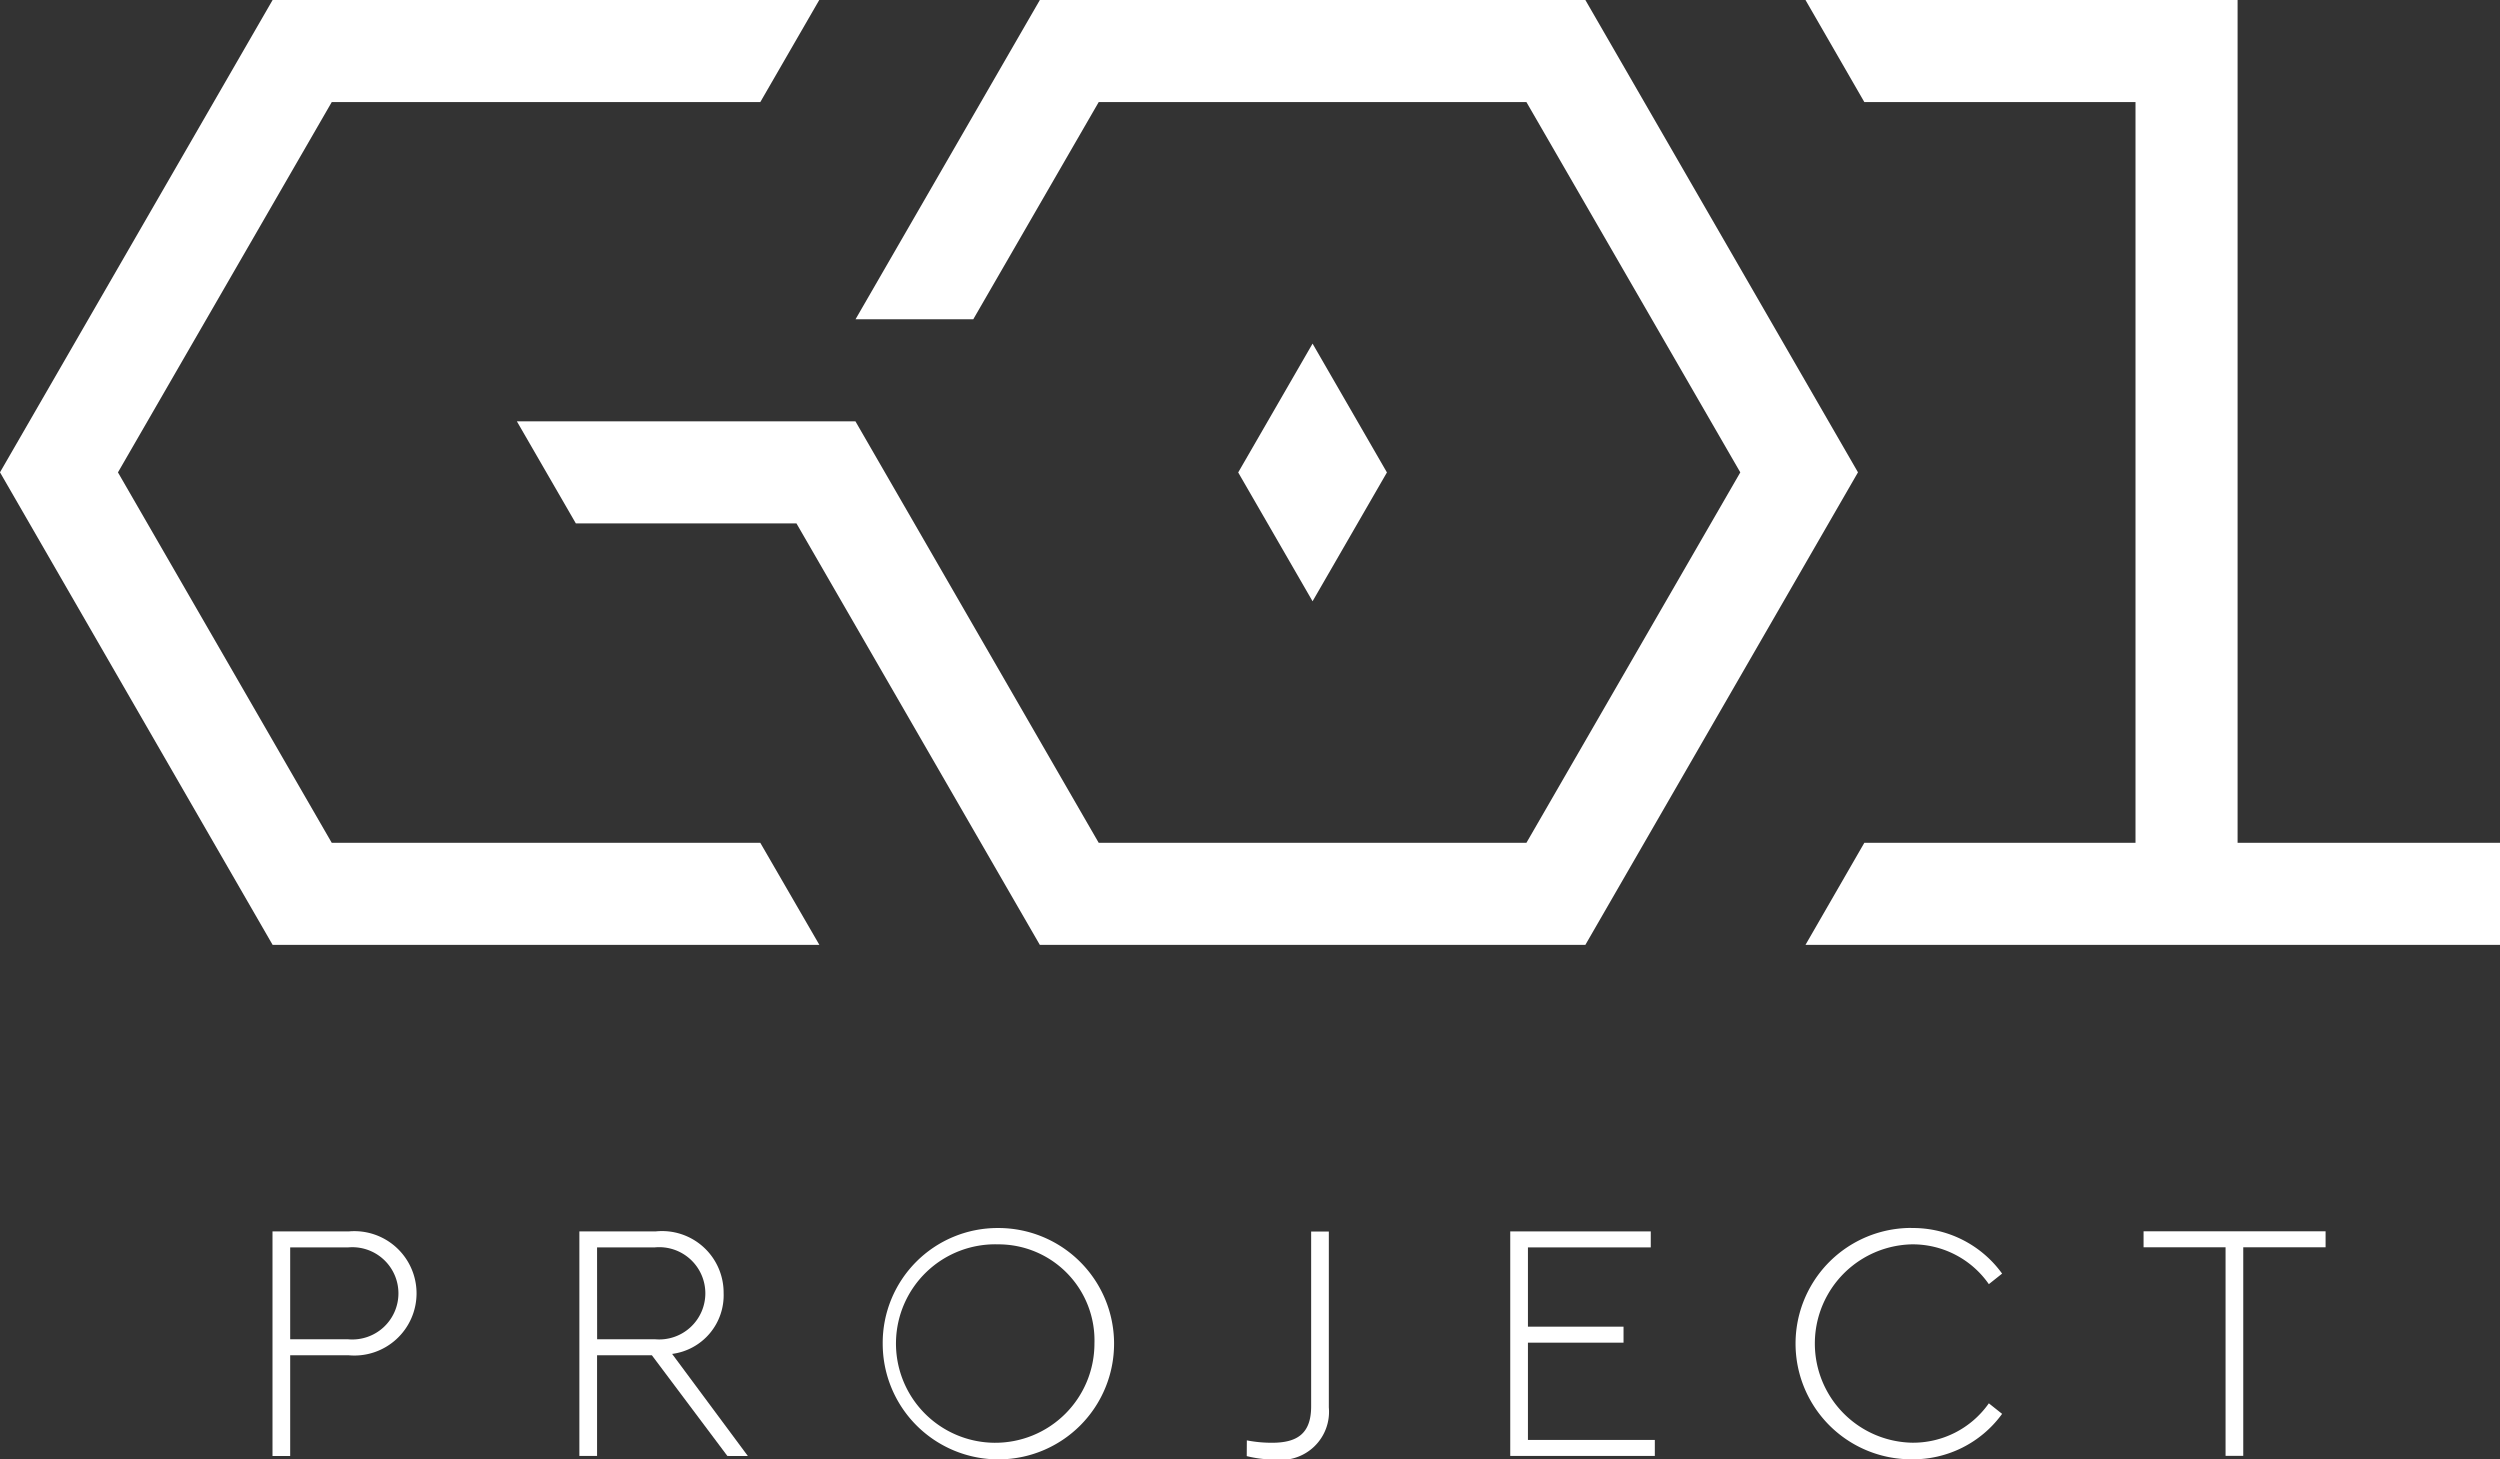
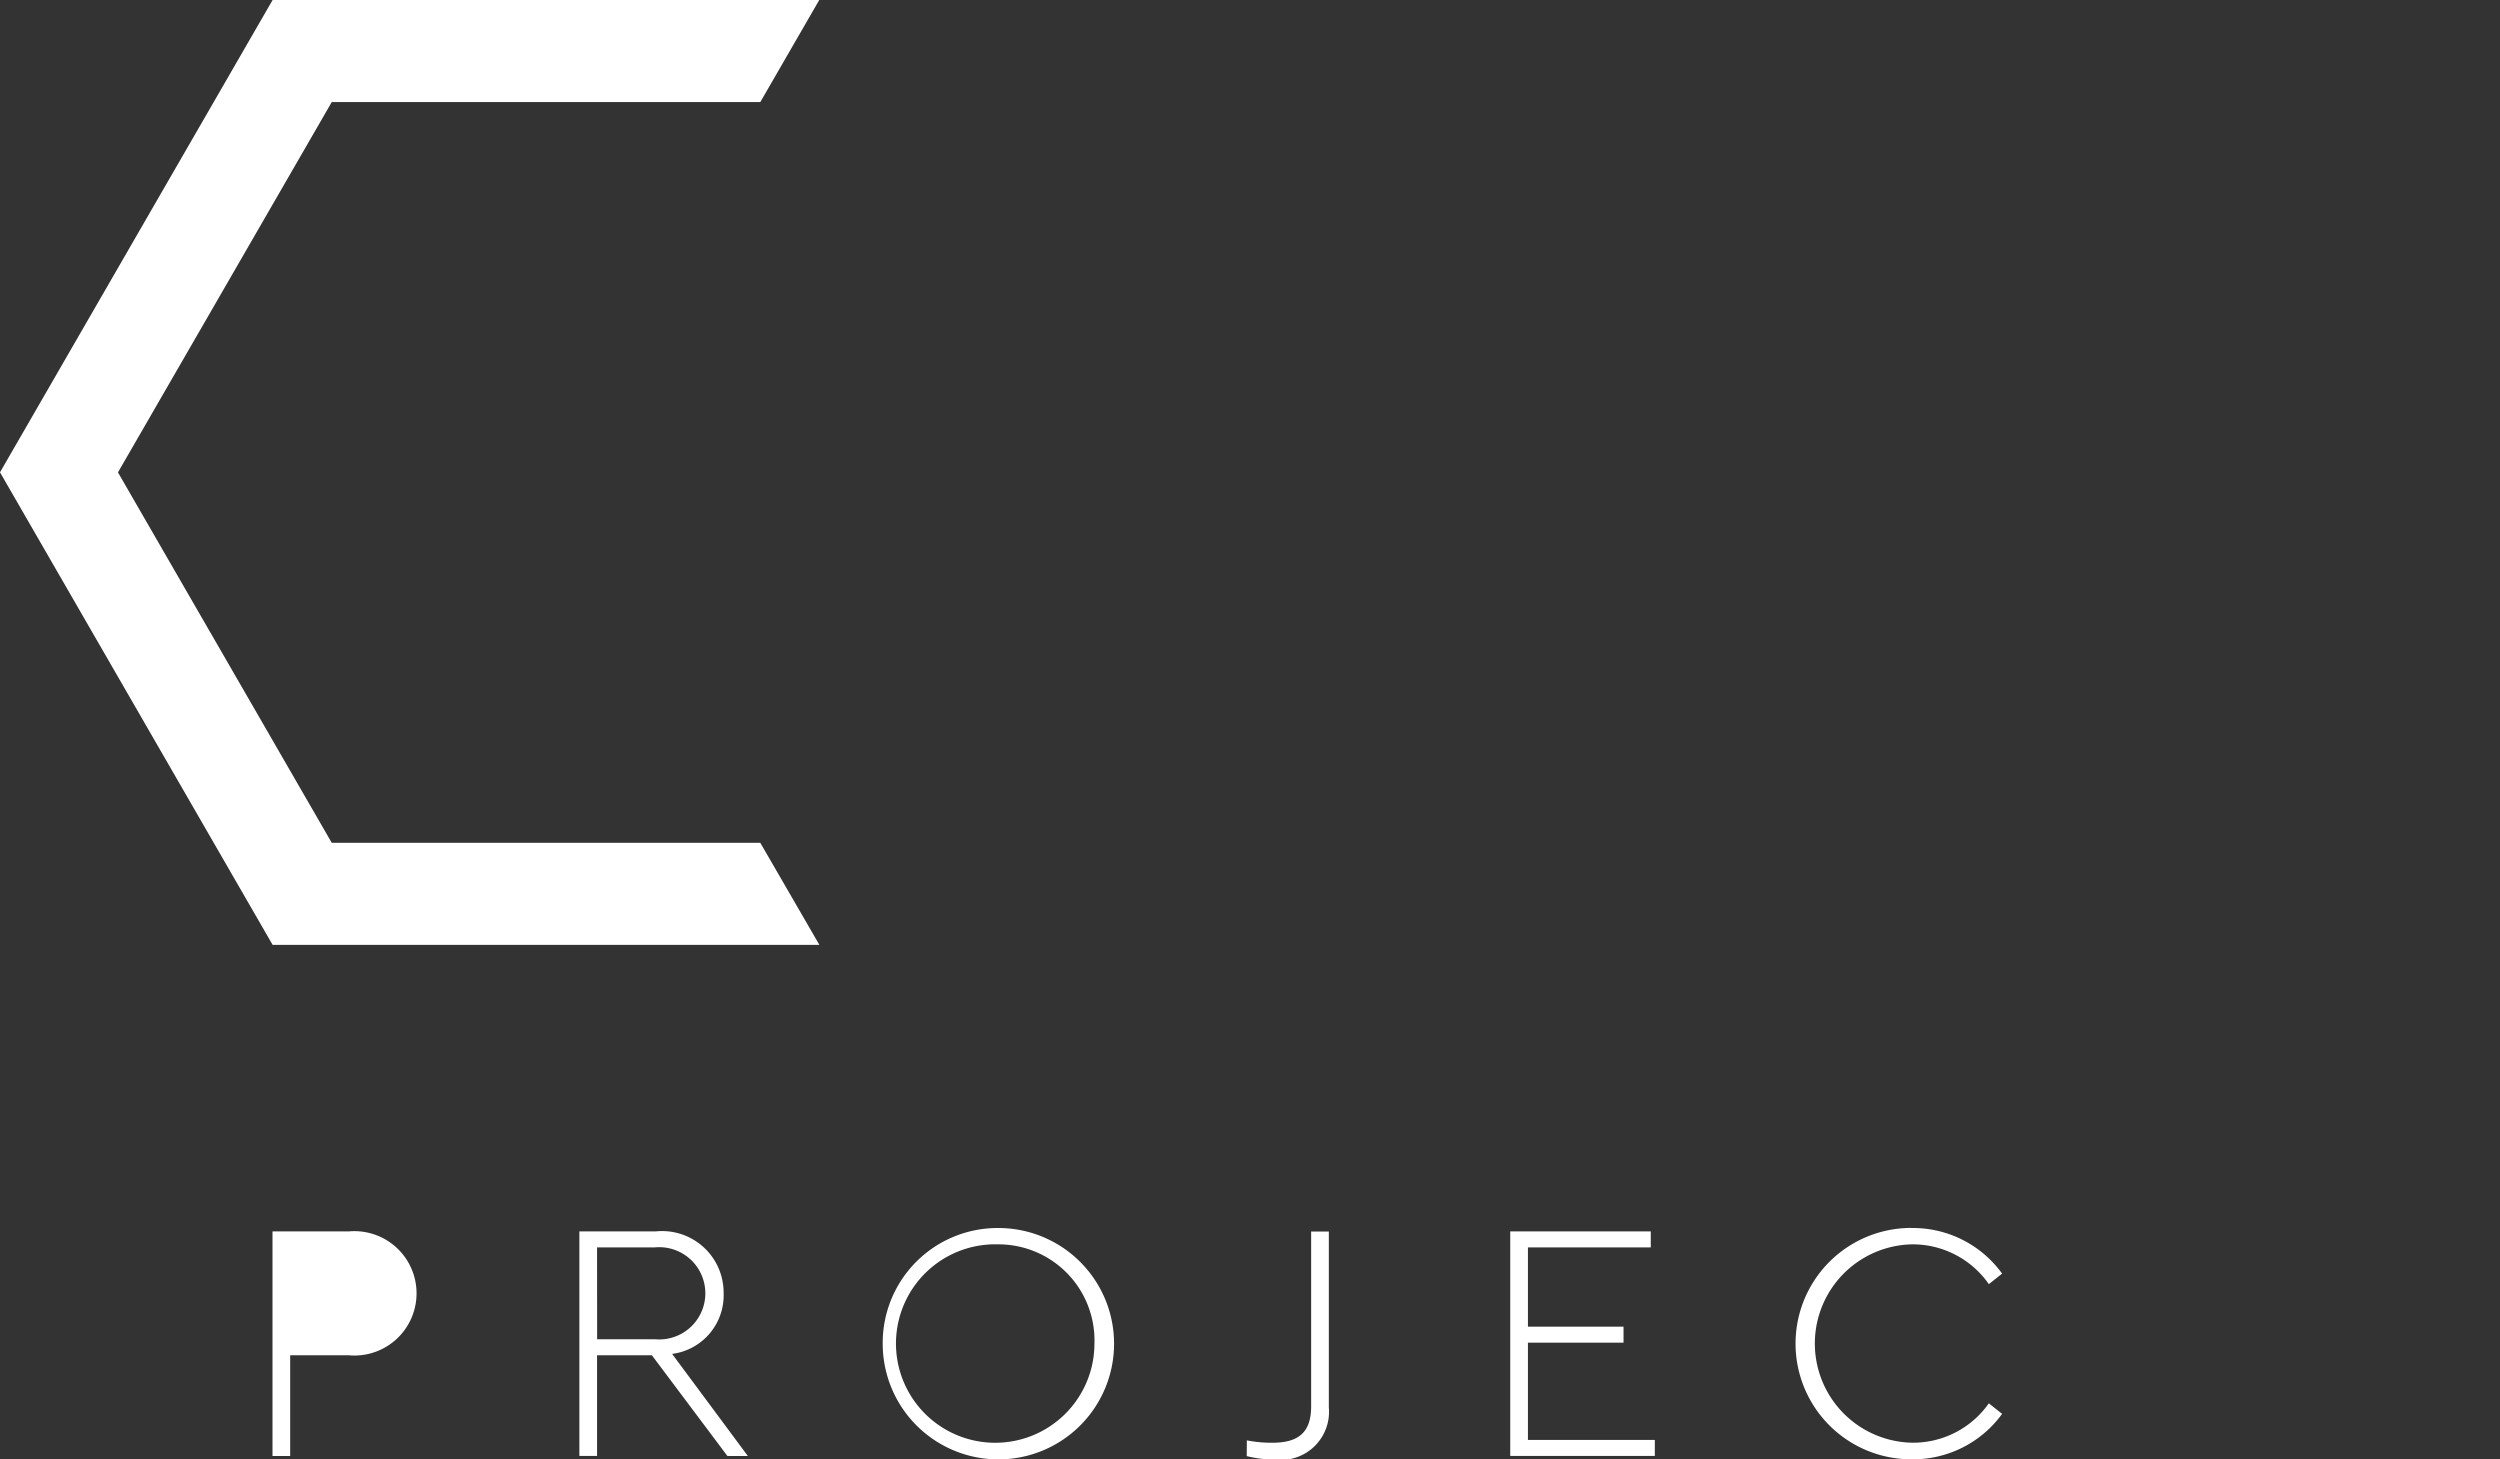
<svg xmlns="http://www.w3.org/2000/svg" width="82.533" height="48.18" viewBox="0 0 82.533 48.18">
  <rect x="0" y="0" width="82.533" height="48.18" fill="#333333" stroke="none" />
  <defs>
    <clipPath id="a">
      <rect width="82.533" height="48.18" fill="none" />
    </clipPath>
  </defs>
-   <path d="M193.577,61.543l-2.455-4.253,2.455-4.253,2.455,4.253Z" transform="translate(-150.245 -41.693)" fill="#fff" />
  <g clip-path="url(#a)">
-     <path d="M42.062,190.076h2.516a2.053,2.053,0,1,1,0,4.089H42.646v3.325h-.584Zm2.494,3.561a1.523,1.523,0,1,0,0-3.033H42.646v3.033Z" transform="translate(-33.066 -149.423)" fill="#fff" />
+     <path d="M42.062,190.076h2.516a2.053,2.053,0,1,1,0,4.089H42.646v3.325h-.584m2.494,3.561a1.523,1.523,0,1,0,0-3.033H42.646v3.033Z" transform="translate(-33.066 -149.423)" fill="#fff" />
    <path d="M94.313,197.489l-2.493-3.325H90.011v3.325h-.584v-7.413h2.516a2.032,2.032,0,0,1,2.246,2.033,1.952,1.952,0,0,1-1.7,2.011l2.5,3.37Zm-4.3-3.853h1.909a1.523,1.523,0,1,0,0-3.033H90.011Z" transform="translate(-70.3 -149.423)" fill="#fff" />
    <path d="M140.059,189.549a3.819,3.819,0,1,1-3.8,3.819,3.792,3.792,0,0,1,3.8-3.819m.012.539a3.276,3.276,0,1,0,3.178,3.269,3.17,3.17,0,0,0-3.178-3.269" transform="translate(-107.118 -149.008)" fill="#fff" />
    <path d="M192.455,196.974a4.257,4.257,0,0,0,.831.079c.82,0,1.292-.292,1.292-1.2v-5.773h.584v5.807a1.59,1.59,0,0,1-1.8,1.719,3.737,3.737,0,0,1-.91-.112Z" transform="translate(-151.293 -149.423)" fill="#fff" />
    <path d="M233.1,190.076h4.639v.528h-4.055v2.617h3.156v.528h-3.156v3.212h4.189v.528H233.1Z" transform="translate(-183.242 -149.423)" fill="#fff" />
    <path d="M281.049,189.55a3.63,3.63,0,0,1,3,1.505l-.438.348a3.064,3.064,0,0,0-2.55-1.314,3.275,3.275,0,0,0,0,6.548,3.054,3.054,0,0,0,2.55-1.3l.438.348a3.631,3.631,0,0,1-3,1.5,3.819,3.819,0,0,1,0-7.638" transform="translate(-217.953 -149.009)" fill="#fff" />
-     <path d="M333.577,190.6H330.87v-.528h6.009v.528h-2.718v6.885h-.584Z" transform="translate(-260.104 -149.423)" fill="#fff" />
    <path d="M27.05,31.193H9l-9-15.6L9,0H27.046L25.1,3.37H10.952L3.894,15.595l7.058,12.229H25.1Z" transform="translate(0 0)" fill="#fff" />
-     <path d="M292.948,27.823V0H278.683l1.943,3.37h8.952V27.823h-8.952l-1.943,3.37h22.929v-3.37Z" transform="translate(-219.078 0)" fill="#fff" />
-     <path d="M115.058,0H97.049L90.964,10.54h3.887l4.141-7.17h14.12l7.061,12.225-7.061,12.229H98.992L90.961,13.91H79.784l1.947,3.37h7.283l8.034,13.913h18.01l9-15.6Z" transform="translate(-62.72 0)" fill="#fff" />
  </g>
</svg>